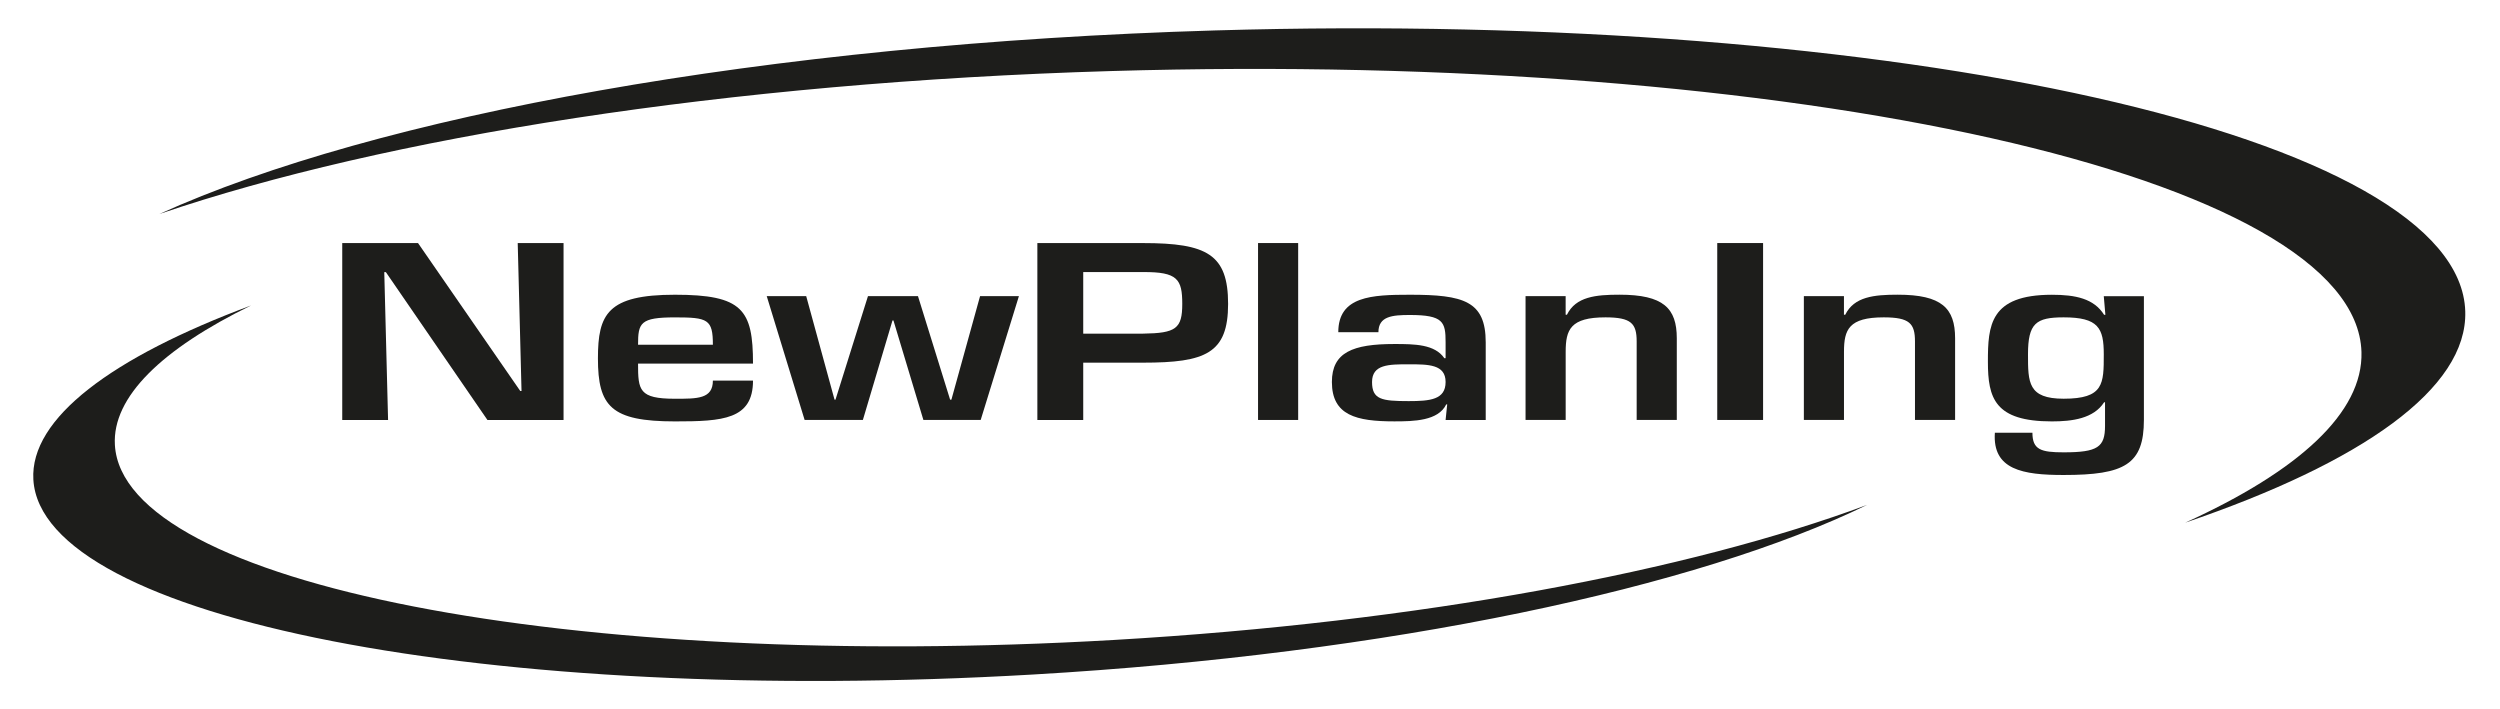
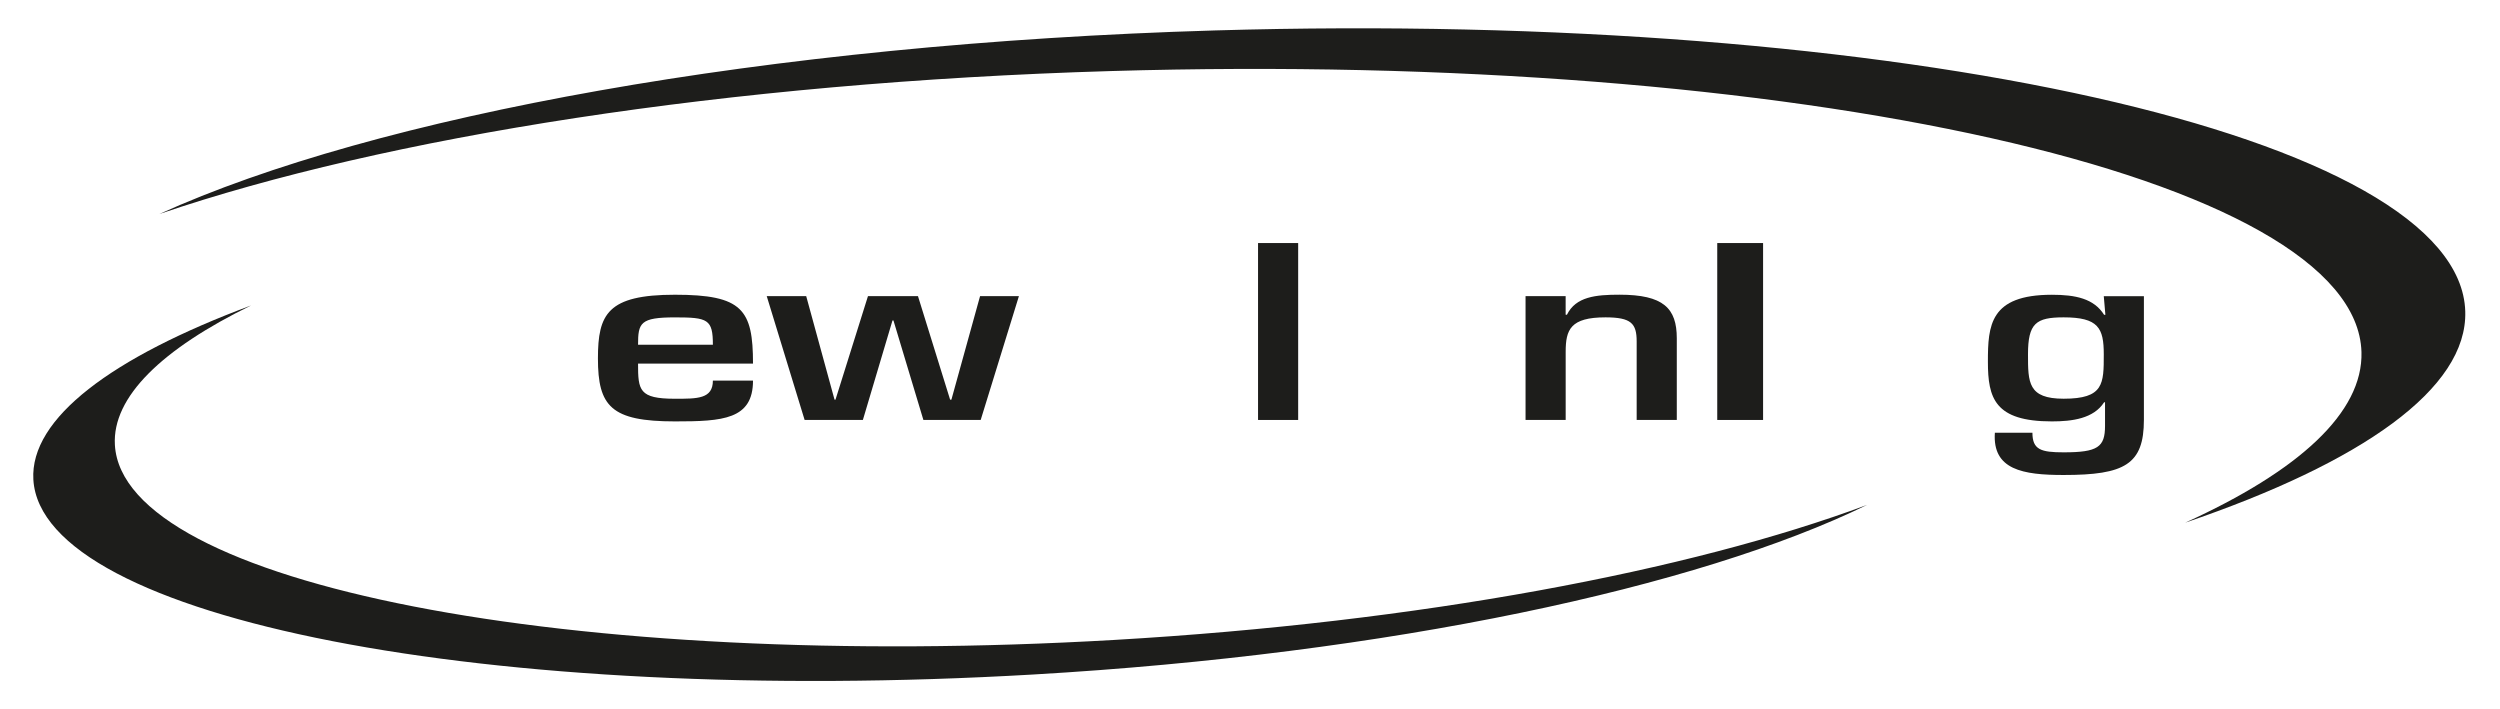
<svg xmlns="http://www.w3.org/2000/svg" id="Ebene_1" data-name="Ebene 1" version="1.1" viewBox="0 0 761.38 216.01">
  <defs>
    <style>
      .cls-1 {
        fill: #1d1d1b;
        stroke-width: 0px;
      }
    </style>
  </defs>
-   <path class="cls-1" d="M157.66,74.03h13.97v53.88h-23.18l-30.94-45.04h-.48l1.16,45.04h-13.96v-53.88h23.08l31.13,45.04h.39l-1.16-45.04Z" />
  <path class="cls-1" d="M229.33,115.91c0,11.85-9.21,12.43-23.76,12.43-19.49,0-23.47-4.6-23.47-19.18,0-13.5,2.91-19.4,23.47-19.4s23.76,4.53,23.76,20.98h-35.01c0,8.12.29,10.7,11.25,10.7,6.79,0,11.54.07,11.54-5.53h12.22ZM217.11,104.99c0-7.76-1.55-8.33-11.54-8.33-10.57,0-11.25,1.65-11.25,8.33h22.79Z" />
  <path class="cls-1" d="M298.67,127.9h-17.45l-9.12-30.31h-.29l-9.02,30.31h-17.74l-11.54-37.71h12.02l8.63,31.53h.29l9.89-31.53h15.23l9.79,31.53h.39l8.73-31.53h11.83l-11.64,37.71Z" />
-   <path class="cls-1" d="M315.93,74.03h32.2c19.49,0,25.89,3.45,25.89,18.53s-6.88,17.89-25.89,17.89h-18.23v17.46h-13.97v-53.88ZM348.13,101.61c9.99-.14,11.93-1.51,11.93-9.05s-1.45-9.77-11.93-9.7h-18.23v18.75h18.23Z" />
  <path class="cls-1" d="M395.36,127.9h-12.22v-53.88h12.22v53.88Z" />
-   <path class="cls-1" d="M440.74,123.16h-.29c-2.42,5.03-9.89,5.17-15.81,5.17-11.54,0-19.01-1.8-19.01-12,0-9.05,6.4-11.56,19.01-11.56,6.21,0,12.32.07,15.23,4.31h.39v-4.89c0-6.11-.68-8.26-10.86-8.26-5.33,0-9.6.36-9.6,5.25h-12.22c0-10.99,10.18-11.42,21.82-11.42,16.29,0,23.08,1.87,23.08,14.51v23.63h-12.22l.49-4.74ZM417.86,116.34c0,5.32,2.91,5.82,11.15,5.82,6.5,0,11.25-.43,11.25-5.82s-5.24-5.39-11.25-5.39-11.15,0-11.15,5.39Z" />
  <path class="cls-1" d="M476.82,90.19v5.67h.39c2.71-5.53,8.83-6.11,16-6.11,13.38,0,17.46,4.09,17.46,13.29v24.86h-12.22v-23.92c0-5.46-1.65-7.33-9.5-7.33-10.67,0-12.12,3.74-12.12,10.49v20.76h-12.22v-37.71h12.22Z" />
  <path class="cls-1" d="M536.95,127.9h-13.96v-53.88h13.96v53.88Z" />
-   <path class="cls-1" d="M561.58,90.19v5.67h.39c2.71-5.53,8.83-6.11,16-6.11,13.38,0,17.46,4.09,17.46,13.29v24.86h-12.22v-23.92c0-5.46-1.65-7.33-9.5-7.33-10.67,0-12.12,3.74-12.12,10.49v20.76h-12.22v-37.71h12.22Z" />
  <path class="cls-1" d="M641.1,122.52h-.29c-3.2,4.96-9.7,5.82-15.9,5.82-17.45,0-19.49-7.11-19.49-18.17s.58-20.4,19.49-20.4c7.18,0,12.8,1.15,15.9,6.11h.39l-.49-5.67h12.22v37.64c0,13.58-5.82,16.81-24.44,16.81-12.41,0-21.72-1.58-20.95-12.86h11.44c0,5.17,2.62,5.96,9.5,5.96,10.38,0,12.61-1.58,12.61-8.04v-7.18ZM617.63,107.93c0,8.55,0,13.5,10.86,13.5,12.22,0,12.22-4.52,12.22-13.5,0-8.04-1.65-11.28-12.22-11.28-8.44,0-10.86,1.8-10.86,11.28Z" />
  <path class="cls-1" d="M339.42,194.89c-165.67,9.61-301.97-16.97-304.43-59.37-.85-14.64,14.37-29.25,41.48-42.5-42.41,15.8-67.39,34.4-66.31,53.04,2.46,42.4,138.76,68.98,304.43,59.37,108.47-6.29,202.64-26.54,254.05-51.67-54.04,20.14-136.39,35.74-229.22,41.13Z" />
  <path class="cls-1" d="M338.35,21.64c208.76-6.17,379.27,32.14,380.84,85.57.54,18.44-19.13,36.28-53.7,51.98,53.92-18.36,86.01-40.86,85.31-64.35-1.58-53.42-172.09-91.73-380.84-85.57C233.28,13.3,114.1,35.41,48.53,65.18,117.24,41.78,221.38,25.1,338.35,21.64Z" />
</svg>